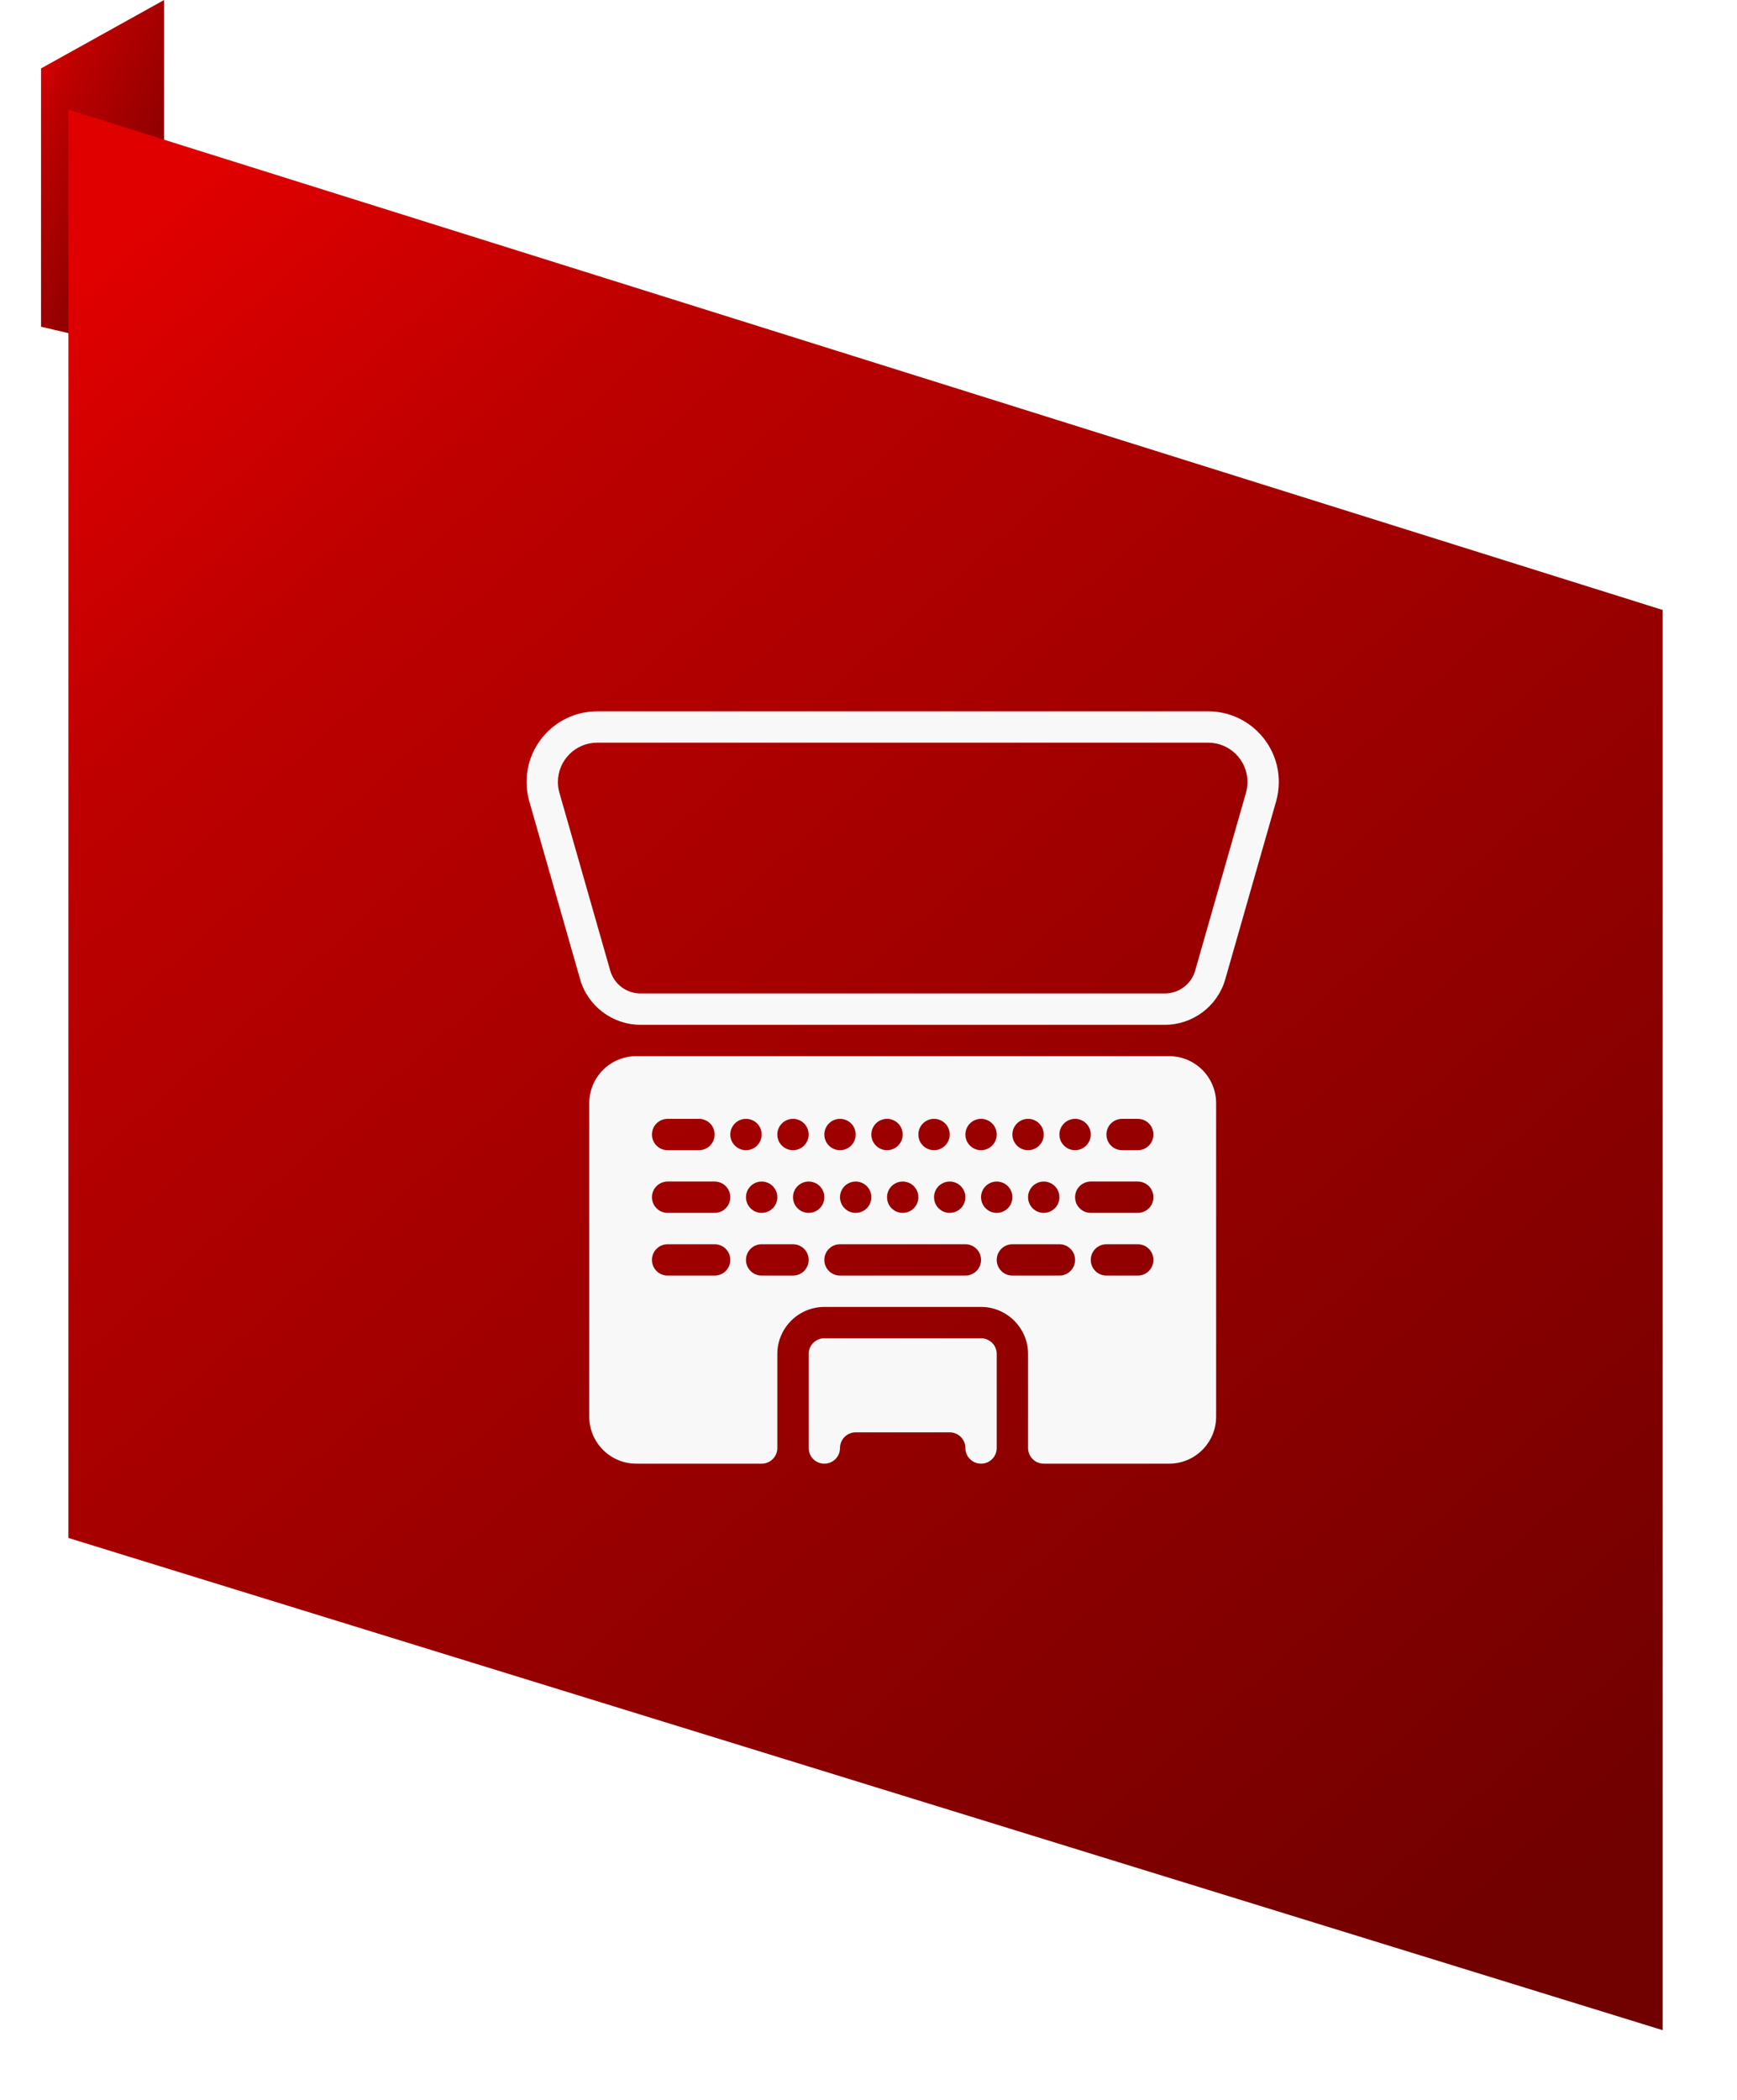
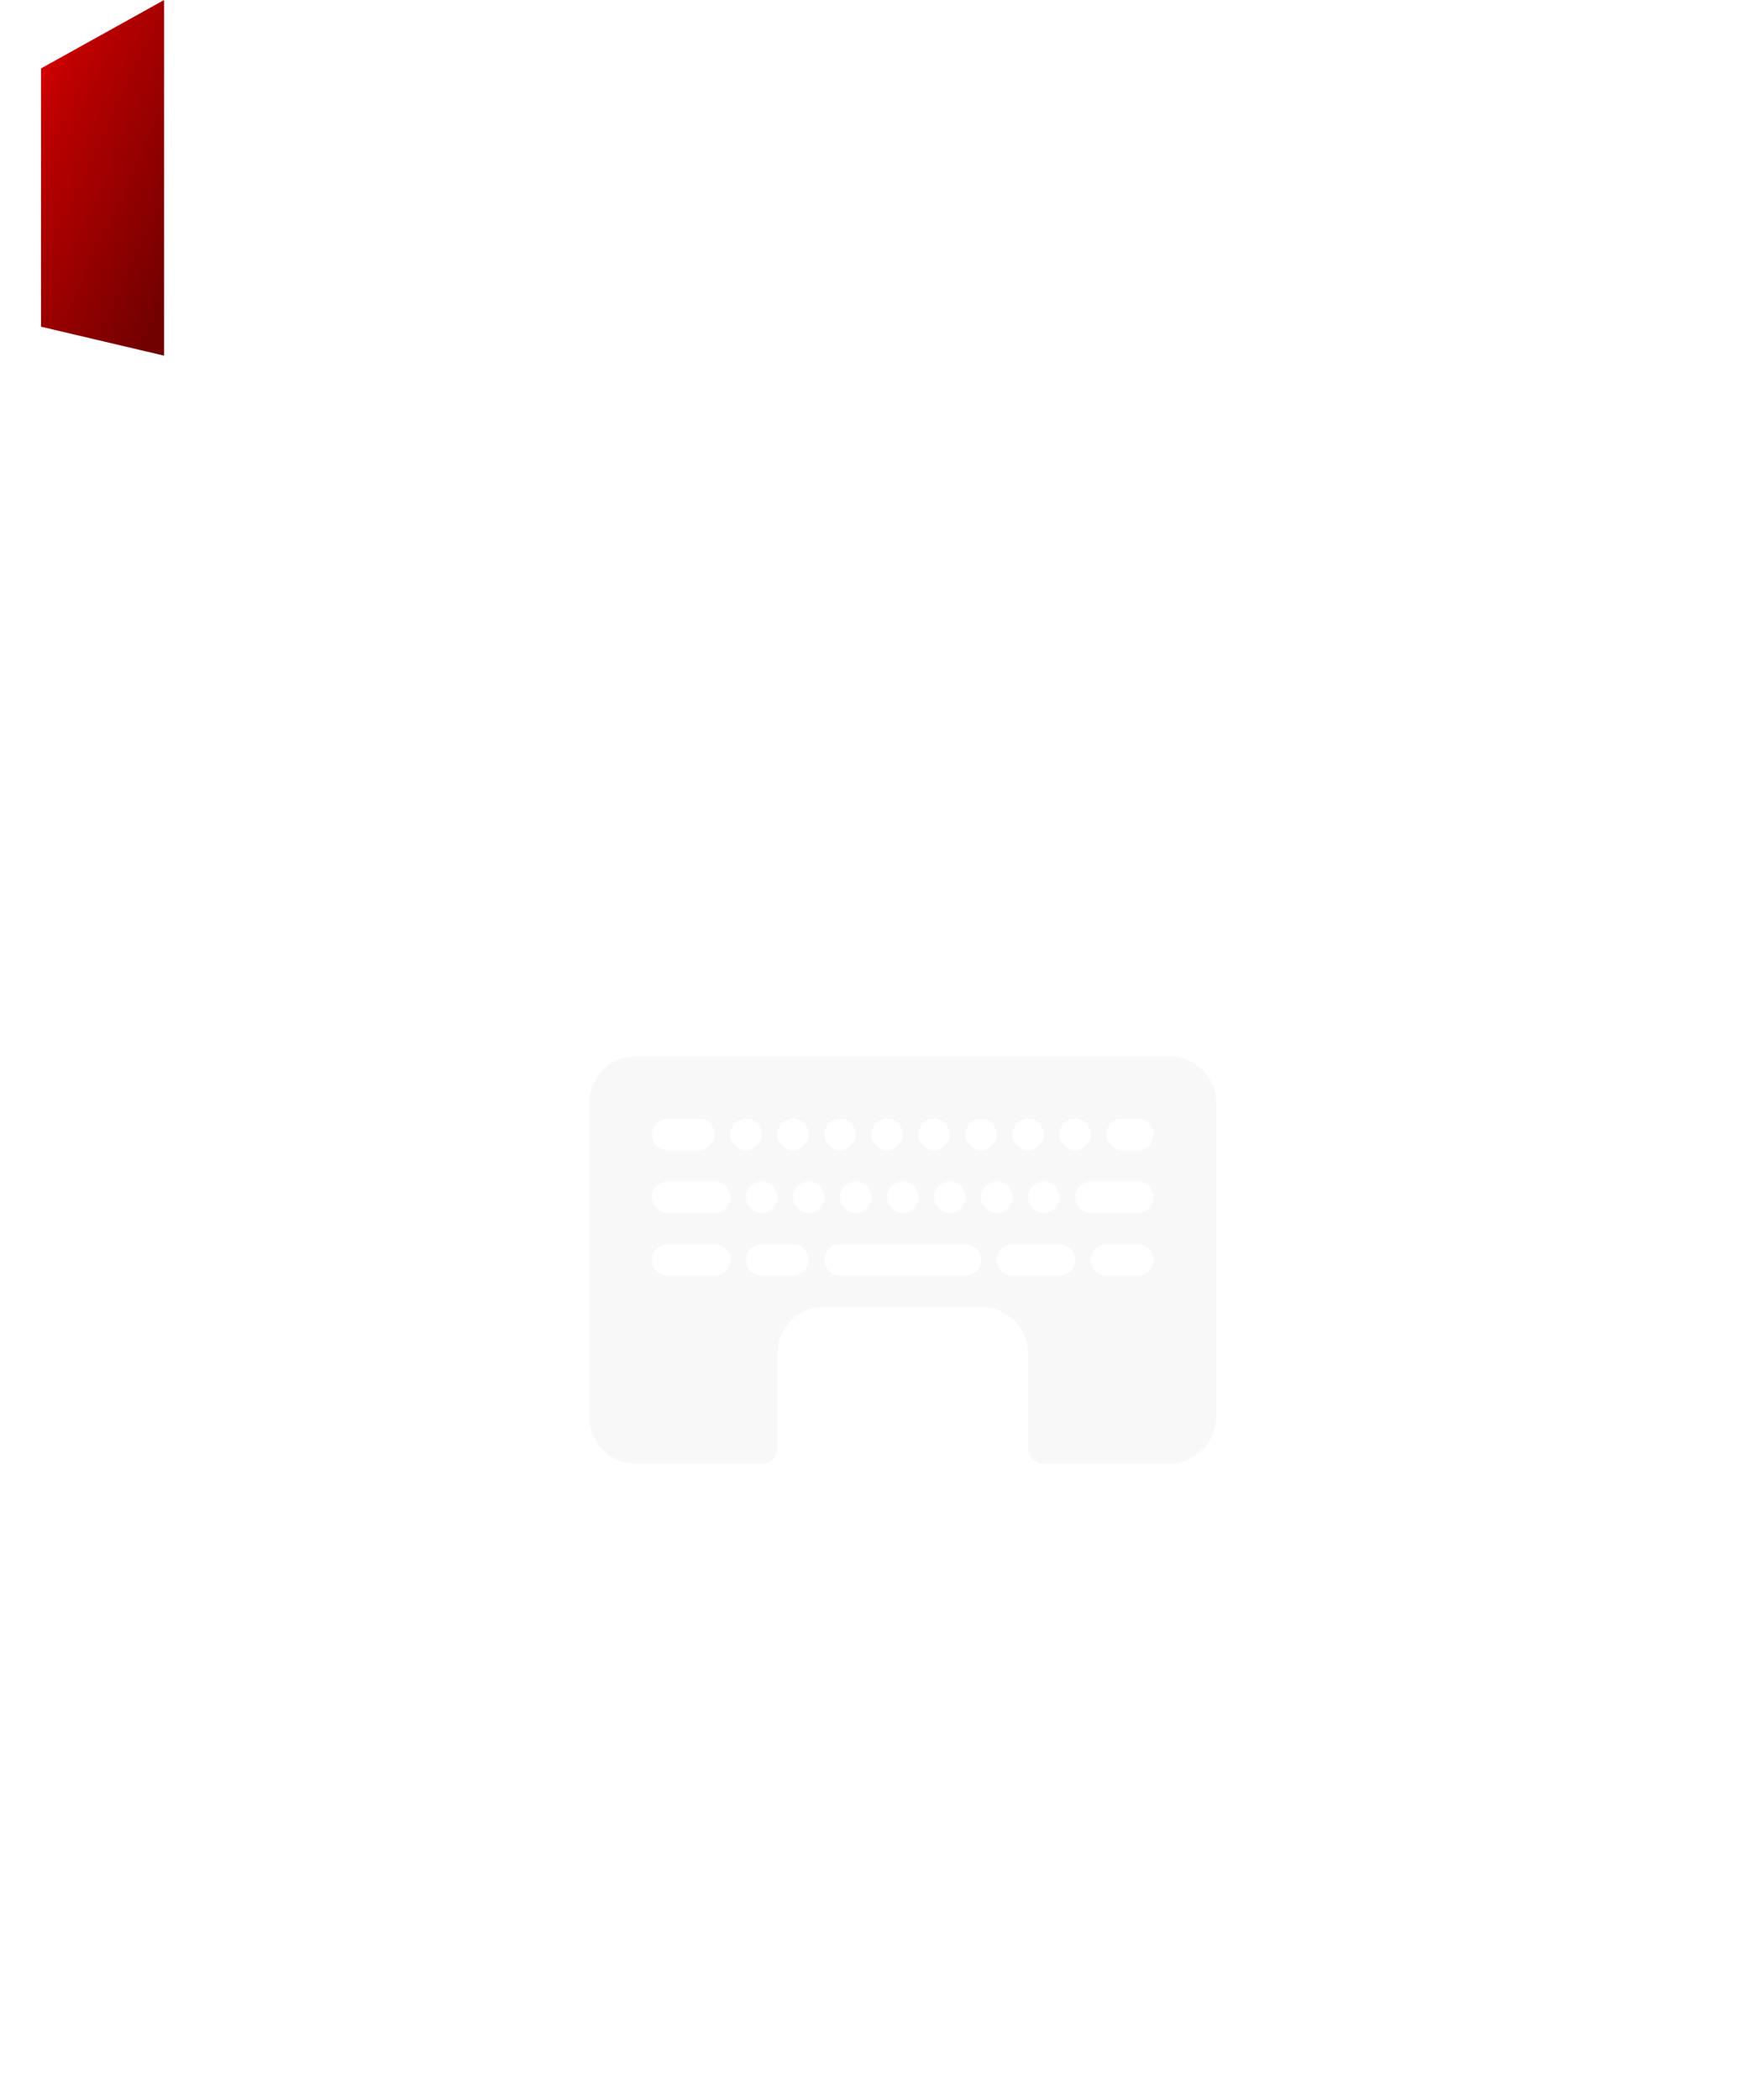
<svg xmlns="http://www.w3.org/2000/svg" width="254" height="307" viewBox="0 0 254 307" fill="none">
  <path d="M6 10.003L24 0V52L6 47.767V10.003Z" fill="url(#paint0_linear_2561_20)" />
  <g filter="url(#filter0_d_2561_20)">
-     <path d="M6 10.037L239.135 83.184V290.828L6 218.86V10.037Z" fill="url(#paint1_linear_2561_20)" />
-   </g>
+     </g>
  <g filter="url(#filter1_d_2561_20)">
-     <path d="M167.67 95H78.33C72.633 95 68 99.633 68 105.33C68 106.293 68.134 107.251 68.398 108.172L75.833 134.182C76.947 138.099 80.573 140.833 84.646 140.833H161.354C165.427 140.833 169.053 138.099 170.167 134.186L177.602 108.172C177.866 107.25 178 106.293 178 105.33C178 99.633 173.368 95 167.67 95ZM173.197 106.911L165.763 132.929C165.203 134.885 163.391 136.25 161.354 136.25H84.646C82.609 136.25 80.796 134.885 80.237 132.924L72.803 106.911C72.659 106.4 72.583 105.868 72.583 105.331C72.583 102.162 75.161 99.584 78.33 99.584H167.669C170.838 99.584 173.417 102.162 173.417 105.331C173.417 105.867 173.341 106.4 173.197 106.911Z" fill="#F8F8F8" />
    <path d="M161.958 145.417H84.041C80.245 145.417 77.166 148.495 77.166 152.292V198.125C77.166 201.922 80.245 205 84.041 205H102.375C103.64 205 104.667 203.974 104.667 202.708V188.958C104.667 185.177 107.76 182.083 111.542 182.083H134.458C138.239 182.083 141.333 185.177 141.333 188.958V202.708C141.333 203.974 142.359 205 143.625 205H161.958C165.755 205 168.833 201.922 168.833 198.125V152.292C168.833 148.495 165.755 145.417 161.958 145.417ZM148.208 154.583C149.474 154.583 150.5 155.609 150.5 156.875C150.5 158.141 149.474 159.167 148.208 159.167C146.942 159.167 145.916 158.141 145.916 156.875C145.916 155.609 146.943 154.583 148.208 154.583ZM145.916 166.042C145.916 167.307 144.89 168.334 143.625 168.334C142.359 168.334 141.333 167.307 141.333 166.042C141.333 164.776 142.359 163.75 143.625 163.75C144.89 163.75 145.916 164.776 145.916 166.042ZM141.333 154.583C142.599 154.583 143.625 155.609 143.625 156.875C143.625 158.141 142.599 159.167 141.333 159.167C140.067 159.167 139.041 158.141 139.041 156.875C139.041 155.609 140.068 154.583 141.333 154.583ZM134.458 154.583C135.724 154.583 136.75 155.609 136.75 156.875C136.75 158.141 135.724 159.167 134.458 159.167C133.192 159.167 132.166 158.141 132.166 156.875C132.166 155.609 133.193 154.583 134.458 154.583ZM132.166 166.042C132.166 167.307 131.14 168.334 129.875 168.334C128.609 168.334 127.583 167.307 127.583 166.042C127.583 164.776 128.609 163.75 129.875 163.75C131.14 163.75 132.166 164.776 132.166 166.042ZM127.583 154.583C128.849 154.583 129.875 155.609 129.875 156.875C129.875 158.141 128.849 159.167 127.583 159.167C126.317 159.167 125.291 158.141 125.291 156.875C125.291 155.609 126.318 154.583 127.583 154.583ZM125.291 166.042C125.291 167.307 124.265 168.334 123 168.334C121.734 168.334 120.708 167.307 120.708 166.042C120.708 164.776 121.734 163.75 123 163.75C124.265 163.75 125.291 164.776 125.291 166.042ZM120.708 154.583C121.974 154.583 123 155.609 123 156.875C123 158.141 121.974 159.167 120.708 159.167C119.442 159.167 118.416 158.141 118.416 156.875C118.416 155.609 119.443 154.583 120.708 154.583ZM118.416 166.042C118.416 167.307 117.39 168.334 116.125 168.334C114.859 168.334 113.833 167.307 113.833 166.042C113.833 164.776 114.859 163.75 116.125 163.75C117.39 163.75 118.416 164.776 118.416 166.042ZM113.833 154.583C115.099 154.583 116.125 155.609 116.125 156.875C116.125 158.141 115.099 159.167 113.833 159.167C112.567 159.167 111.541 158.141 111.541 156.875C111.541 155.609 112.568 154.583 113.833 154.583ZM106.958 154.583C108.224 154.583 109.25 155.609 109.25 156.875C109.25 158.141 108.224 159.167 106.958 159.167C105.692 159.167 104.666 158.141 104.666 156.875C104.667 155.609 105.693 154.583 106.958 154.583ZM104.667 166.042C104.667 167.307 103.64 168.334 102.375 168.334C101.109 168.334 100.083 167.307 100.083 166.042C100.083 164.776 101.109 163.75 102.375 163.75C103.64 163.75 104.667 164.776 104.667 166.042ZM88.625 154.583H93.208C94.475 154.583 95.5 155.608 95.5 156.875C95.5 158.142 94.475 159.167 93.208 159.167H88.625C87.358 159.167 86.333 158.142 86.333 156.875C86.333 155.608 87.358 154.583 88.625 154.583ZM95.5 177.5H88.625C87.358 177.5 86.333 176.475 86.333 175.208C86.333 173.942 87.358 172.917 88.625 172.917H95.5C96.766 172.917 97.791 173.942 97.791 175.208C97.791 176.475 96.766 177.5 95.5 177.5ZM95.5 168.333H88.625C87.358 168.333 86.333 167.308 86.333 166.042C86.333 164.775 87.358 163.75 88.625 163.75H95.5C96.766 163.75 97.791 164.775 97.791 166.042C97.791 167.309 96.766 168.333 95.5 168.333ZM97.791 156.875C97.791 155.609 98.818 154.583 100.083 154.583C101.349 154.583 102.375 155.609 102.375 156.875C102.375 158.141 101.349 159.167 100.083 159.167C98.817 159.167 97.791 158.141 97.791 156.875ZM106.958 177.5H102.375C101.108 177.5 100.083 176.475 100.083 175.208C100.083 173.942 101.108 172.917 102.375 172.917H106.958C108.225 172.917 109.25 173.942 109.25 175.208C109.25 176.475 108.225 177.5 106.958 177.5ZM109.25 168.333C107.984 168.333 106.958 167.307 106.958 166.042C106.958 164.776 107.984 163.75 109.25 163.75C110.515 163.75 111.542 164.776 111.542 166.042C111.542 167.307 110.515 168.333 109.25 168.333ZM132.166 177.5H113.833C112.567 177.5 111.542 176.475 111.542 175.208C111.542 173.942 112.567 172.917 113.833 172.917H132.166C133.433 172.917 134.458 173.942 134.458 175.208C134.458 176.475 133.433 177.5 132.166 177.5ZM134.458 166.042C134.458 164.776 135.484 163.75 136.75 163.75C138.015 163.75 139.041 164.776 139.041 166.042C139.041 167.307 138.015 168.334 136.75 168.334C135.484 168.334 134.458 167.307 134.458 166.042ZM145.916 177.5H139.041C137.775 177.5 136.75 176.475 136.75 175.208C136.75 173.942 137.775 172.917 139.041 172.917H145.916C147.183 172.917 148.208 173.942 148.208 175.208C148.208 176.475 147.183 177.5 145.916 177.5ZM157.375 177.5H152.791C151.525 177.5 150.5 176.475 150.5 175.208C150.5 173.942 151.525 172.917 152.791 172.917H157.375C158.641 172.917 159.666 173.942 159.666 175.208C159.666 176.475 158.641 177.5 157.375 177.5ZM157.375 168.333H150.5C149.233 168.333 148.208 167.308 148.208 166.042C148.208 164.775 149.233 163.75 150.5 163.75H157.375C158.641 163.75 159.666 164.775 159.666 166.042C159.666 167.309 158.641 168.333 157.375 168.333ZM157.375 159.167H155.083C153.816 159.167 152.791 158.142 152.791 156.875C152.791 155.608 153.816 154.583 155.083 154.583H157.375C158.641 154.583 159.666 155.608 159.666 156.875C159.666 158.142 158.641 159.167 157.375 159.167Z" fill="#F8F8F8" />
-     <path d="M134.458 186.667H111.542C110.275 186.667 109.25 187.692 109.25 188.958V202.708C109.25 203.975 110.275 205 111.542 205C112.808 205 113.833 203.975 113.833 202.708C113.833 201.446 114.863 200.417 116.125 200.417H129.875C131.137 200.417 132.167 201.446 132.167 202.708C132.167 203.975 133.192 205 134.459 205C135.725 205 136.75 203.975 136.75 202.708V188.958C136.75 187.692 135.725 186.667 134.458 186.667Z" fill="#F8F8F8" />
  </g>
  <defs>
    <filter id="filter0_d_2561_20" x="0" y="6.037" width="253.135" height="300.791" filterUnits="userSpaceOnUse" color-interpolation-filters="sRGB">
      <feFlood flood-opacity="0" result="BackgroundImageFix" />
      <feColorMatrix in="SourceAlpha" type="matrix" values="0 0 0 0 0 0 0 0 0 0 0 0 0 0 0 0 0 0 127 0" result="hardAlpha" />
      <feOffset dx="4" dy="6" />
      <feGaussianBlur stdDeviation="5" />
      <feColorMatrix type="matrix" values="0 0 0 0 0 0 0 0 0 0 0 0 0 0 0 0 0 0 0.3 0" />
      <feBlend mode="normal" in2="BackgroundImageFix" result="effect1_dropShadow_2561_20" />
      <feBlend mode="normal" in="SourceGraphic" in2="effect1_dropShadow_2561_20" result="shape" />
    </filter>
    <filter id="filter1_d_2561_20" x="68" y="95" width="128" height="128" filterUnits="userSpaceOnUse" color-interpolation-filters="sRGB">
      <feFlood flood-opacity="0" result="BackgroundImageFix" />
      <feColorMatrix in="SourceAlpha" type="matrix" values="0 0 0 0 0 0 0 0 0 0 0 0 0 0 0 0 0 0 127 0" result="hardAlpha" />
      <feOffset dx="9" dy="9" />
      <feGaussianBlur stdDeviation="4.5" />
      <feColorMatrix type="matrix" values="0 0 0 0 0 0 0 0 0 0 0 0 0 0 0 0 0 0 0.25 0" />
      <feBlend mode="normal" in2="BackgroundImageFix" result="effect1_dropShadow_2561_20" />
      <feBlend mode="normal" in="SourceGraphic" in2="effect1_dropShadow_2561_20" result="shape" />
    </filter>
    <linearGradient id="paint0_linear_2561_20" x1="6.885" y1="2.977" x2="37.391" y2="17.291" gradientUnits="userSpaceOnUse">
      <stop stop-color="#E00000" />
      <stop offset="0.182" stop-color="#BE0000" />
      <stop offset="1" stop-color="#710000" />
    </linearGradient>
    <linearGradient id="paint1_linear_2561_20" x1="17.46" y1="26.111" x2="230.151" y2="265.493" gradientUnits="userSpaceOnUse">
      <stop stop-color="#E00000" />
      <stop offset="0.182" stop-color="#BE0000" />
      <stop offset="1" stop-color="#710000" />
    </linearGradient>
  </defs>
</svg>